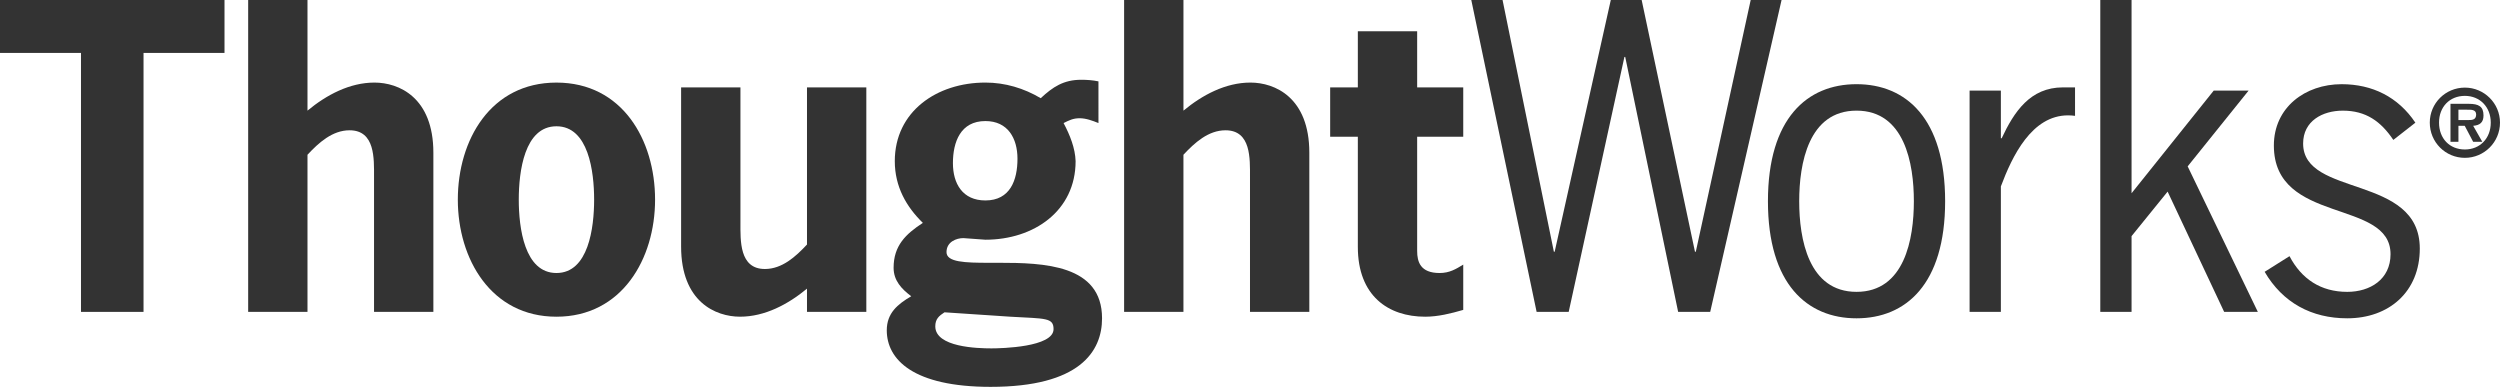
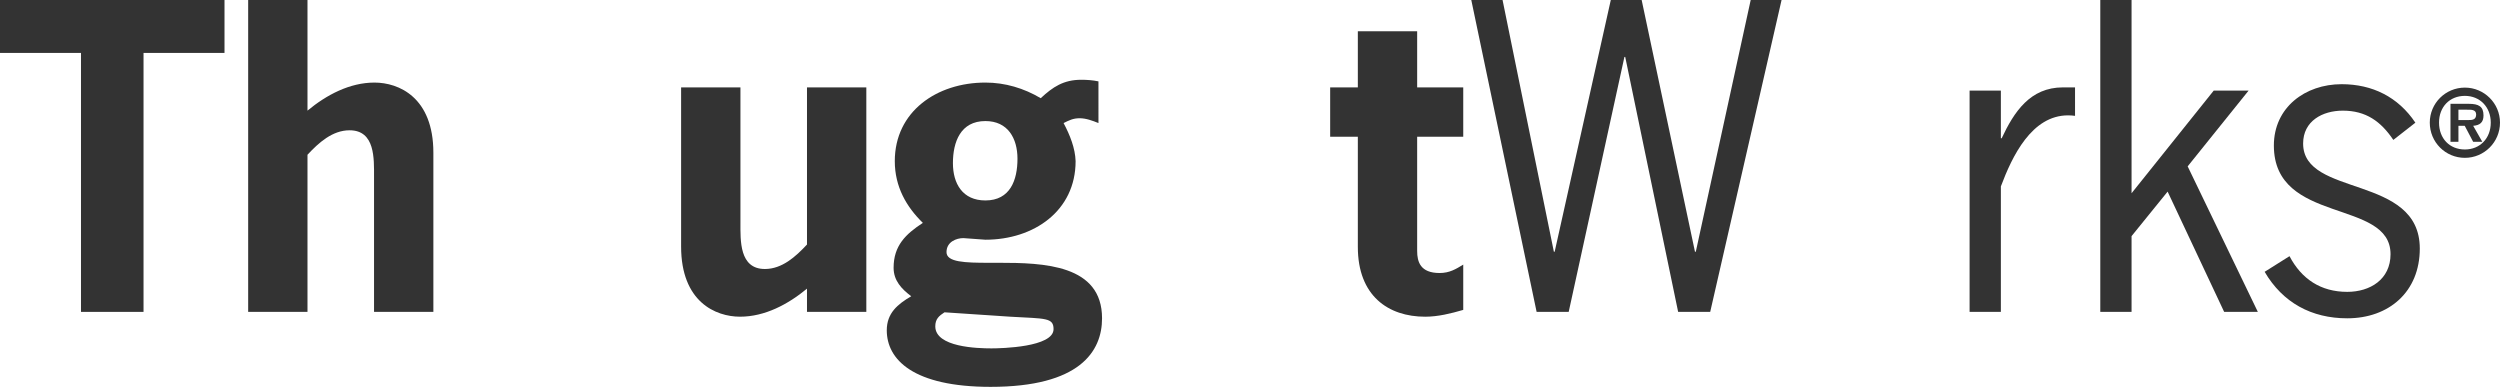
<svg xmlns="http://www.w3.org/2000/svg" version="1.1" id="Layer_1" x="0px" y="0px" width="207px" height="32.033px" viewBox="0 0 207 32.033" enable-background="new 0 0 207 32.033" xml:space="preserve">
  <g>
    <g>
      <path fill="#333333" d="M204.422,9.939c0.355,0.009,0.603-0.074,0.603-0.461c0-0.428-0.454-0.395-0.759-0.395h-0.708v0.856    H204.422z M205.535,11.743h-0.757l-0.7-1.327h-0.52v1.327H202.9V8.596h1.515c0.824,0,1.219,0.223,1.219,0.964    c0,0.577-0.304,0.816-0.855,0.856L205.535,11.743z M206.235,10.153c0-1.293-0.898-2.215-2.142-2.215    c-1.269,0-2.141,0.922-2.141,2.215c0,1.31,0.872,2.224,2.141,2.224C205.336,12.377,206.235,11.463,206.235,10.153 M201.186,10.153    c0-1.598,1.293-2.899,2.907-2.899c1.599,0,2.907,1.301,2.907,2.899c0,1.615-1.309,2.916-2.907,2.916    C202.479,13.069,201.186,11.769,201.186,10.153" />
    </g>
    <polygon fill="#333333" points="18.589,0 0,0 0,4.382 6.706,4.382 6.706,25.824 11.884,25.824 11.884,4.382 18.589,4.382  " />
    <g>
      <path fill="#333333" d="M25.46,0h-4.912v25.824h4.912V12.813c0.93-0.996,2.058-2.025,3.485-2.025c2.125,0,2.025,2.357,2.025,3.85    v11.186h4.913V12.647c0-4.581-2.854-5.81-4.879-5.81c-2.059,0-3.984,1.03-5.544,2.324V0z" />
-       <path fill="#333333" d="M46.074,6.838c-5.444,0-8.166,4.746-8.166,9.693c0,4.912,2.755,9.692,8.166,9.692    c5.411,0,8.166-4.78,8.166-9.692C54.24,11.583,51.518,6.838,46.074,6.838 M46.074,22.605c-2.656,0-3.12-3.751-3.12-6.074    c0-2.324,0.464-6.075,3.12-6.075c2.655,0,3.12,3.751,3.12,6.075C49.194,18.854,48.729,22.605,46.074,22.605" />
      <path fill="#333333" d="M71.732,7.235h-4.913v13.012c-0.929,0.996-2.058,2.026-3.485,2.026c-2.125,0-2.025-2.357-2.025-3.851    V7.235h-4.913v13.178c0,4.581,2.855,5.809,4.88,5.809c2.058,0,3.983-1.029,5.543-2.323v1.925h4.913V7.235z" />
      <path fill="#333333" d="M89.525,6.605c-1.461,0-2.357,0.597-3.353,1.526c-1.394-0.829-2.954-1.294-4.581-1.294    c-4.016,0-7.502,2.39-7.502,6.506c0,2.124,0.963,3.784,2.324,5.112c-1.428,0.93-2.423,1.892-2.423,3.718    c0,1.062,0.664,1.759,1.46,2.356c-1.128,0.664-2.025,1.394-2.025,2.822c0,2.423,2.191,4.681,8.598,4.681    c7.369,0,9.227-2.921,9.227-5.677c0-4.448-4.822-4.596-8.565-4.596c-0.134,0-0.266,0-0.396,0.001c-0.131,0-0.259,0-0.387,0    c-2.003,0-3.531-0.047-3.531-0.882c0-0.863,0.83-1.162,1.394-1.162l1.826,0.133c4.017,0,7.469-2.39,7.469-6.506    c-0.033-1.062-0.465-2.158-0.996-3.153c0.465-0.233,0.797-0.399,1.328-0.399c0.531,0,1.062,0.199,1.56,0.399V6.738    C90.487,6.639,89.989,6.605,89.525,6.605 M81.591,16.597c-1.892,0-2.689-1.394-2.689-3.087c0-1.759,0.631-3.486,2.689-3.486    c1.859,0,2.656,1.428,2.656,3.121C84.247,14.905,83.649,16.597,81.591,16.597 M82.089,28.846c-1.162,0-4.647-0.1-4.647-1.825    c0-0.599,0.299-0.864,0.763-1.162l5.444,0.364c2.922,0.166,3.585,0.067,3.585,1.03C87.234,28.746,82.919,28.846,82.089,28.846" />
-       <path fill="#333333" d="M97.989,0h-4.913v25.824h4.913V12.813c0.93-0.996,2.058-2.025,3.485-2.025c2.125,0,2.025,2.357,2.025,3.85    v11.186h4.913V12.647c0-4.581-2.854-5.81-4.879-5.81c-2.059,0-3.983,1.03-5.543,2.324V0z" />
      <path fill="#333333" d="M117.341,2.589h-4.912v4.647h-2.291v4.083h2.291v9.128c0,4.05,2.521,5.776,5.576,5.776    c1.062,0,2.124-0.265,3.152-0.564v-3.751c-0.597,0.365-1.128,0.697-1.958,0.697c-1.594,0-1.858-0.929-1.858-1.826v-9.46h3.816    V7.236h-3.816V2.589z" />
    </g>
    <polygon fill="#333333" points="147.514,0 144.958,0 140.412,20.845 140.344,20.845 135.929,0 133.374,0 128.726,20.845    128.661,20.845 124.412,0 121.822,0 127.232,25.824 129.888,25.824 134.502,4.713 134.568,4.713 138.95,25.824 141.605,25.824  " />
    <g>
-       <path fill="#333333" d="M153.721,6.97c-4.083,0-7.336,2.822-7.336,9.693s3.253,9.693,7.336,9.693s7.336-2.822,7.336-9.693    S157.804,6.97,153.721,6.97 M153.721,24.165c-3.983,0-4.747-4.382-4.747-7.502c0-3.12,0.764-7.502,4.747-7.502    s4.747,4.382,4.747,7.502C158.468,19.783,157.705,24.165,153.721,24.165" />
      <path fill="#333333" d="M171.812,7.235h-0.996c-2.722,0-4.05,2.025-5.078,4.216h-0.066v-3.95h-2.59v18.323h2.59v-10.39    c0.937-2.5,2.551-5.882,5.562-5.882c0.188,0,0.381,0.013,0.579,0.04V7.235z" />
    </g>
    <polygon fill="#333333" points="176.493,0 173.904,0 173.904,25.824 176.493,25.824 176.493,19.551 179.479,15.866 184.16,25.824    186.949,25.824 181.139,13.775 186.185,7.501 183.297,7.501 176.493,16  " />
    <g>
      <path fill="#333333" d="M193.885,6.971c-3.02,0-5.609,1.925-5.609,5.079c0,6.572,9.66,4.381,9.66,8.995    c0,2.092-1.693,3.121-3.585,3.121c-2.191,0-3.784-1.063-4.78-2.955l-2.059,1.295c1.494,2.556,3.884,3.85,6.839,3.85    c3.451,0,6.008-2.19,6.008-5.775c0-6.174-9.66-4.216-9.66-8.698c0-1.859,1.594-2.721,3.287-2.721c1.925,0,3.153,0.896,4.182,2.423    l1.825-1.427C198.566,8.033,196.442,6.971,193.885,6.971" />
    </g>
  </g>
</svg>